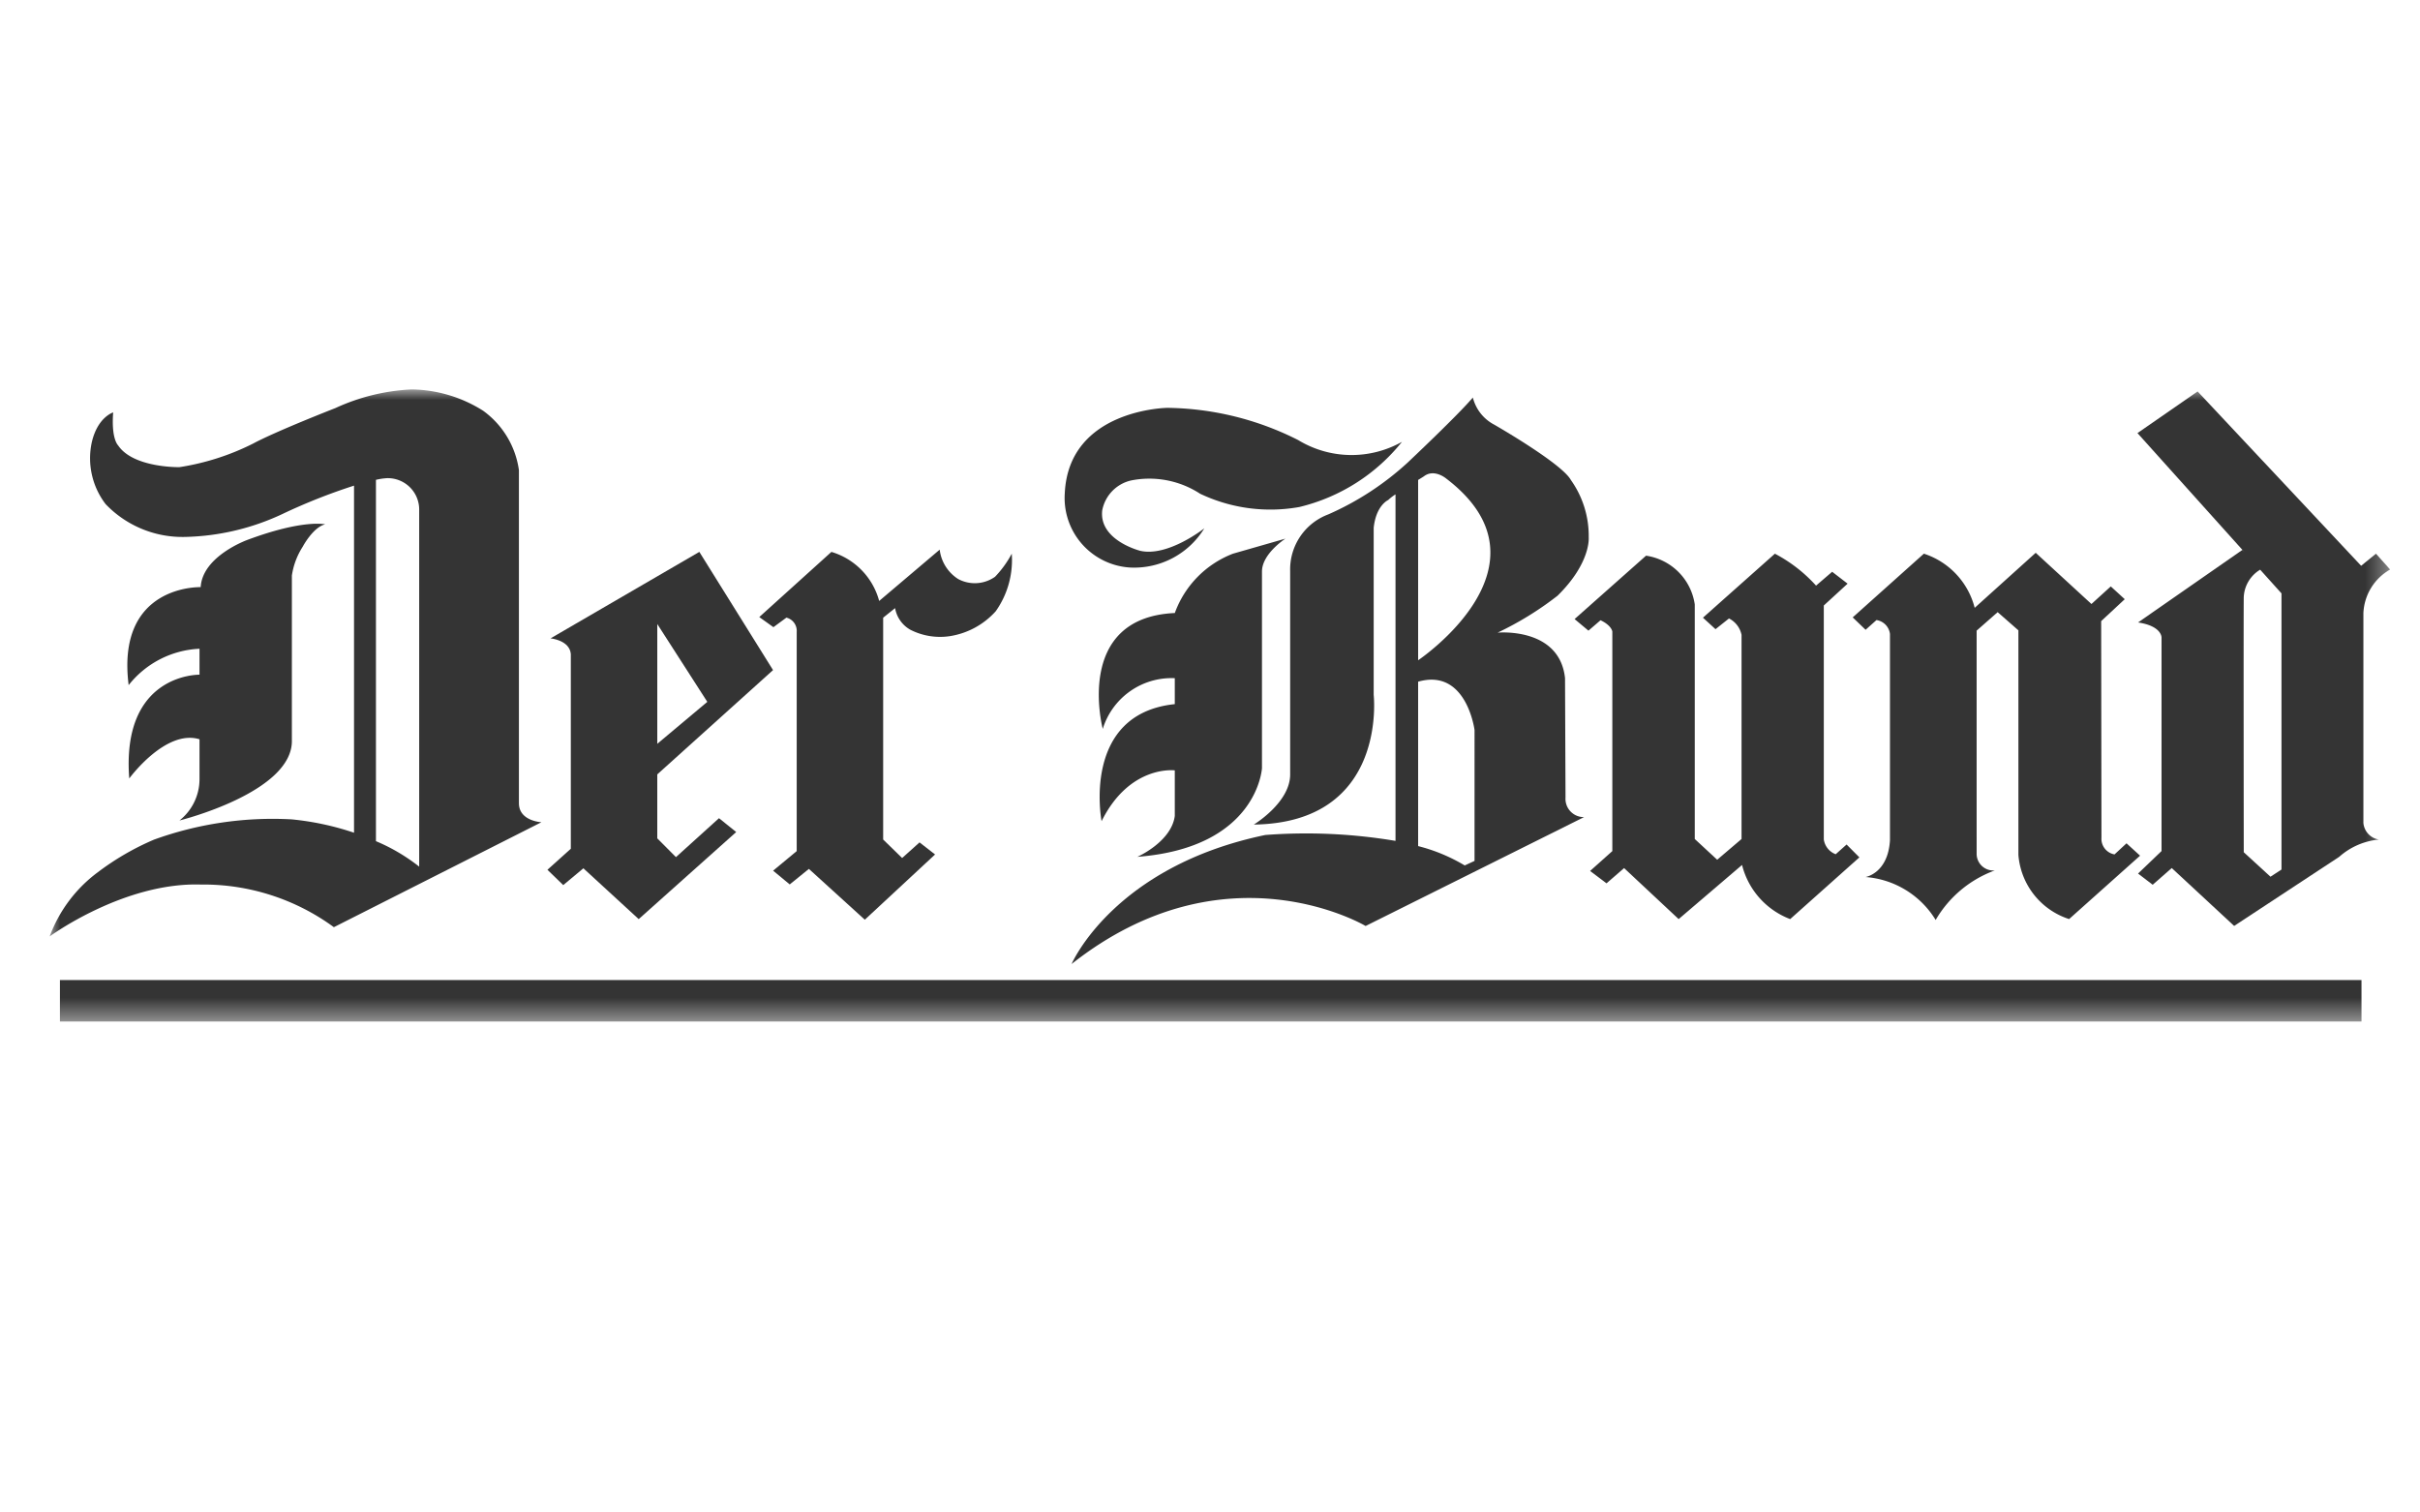
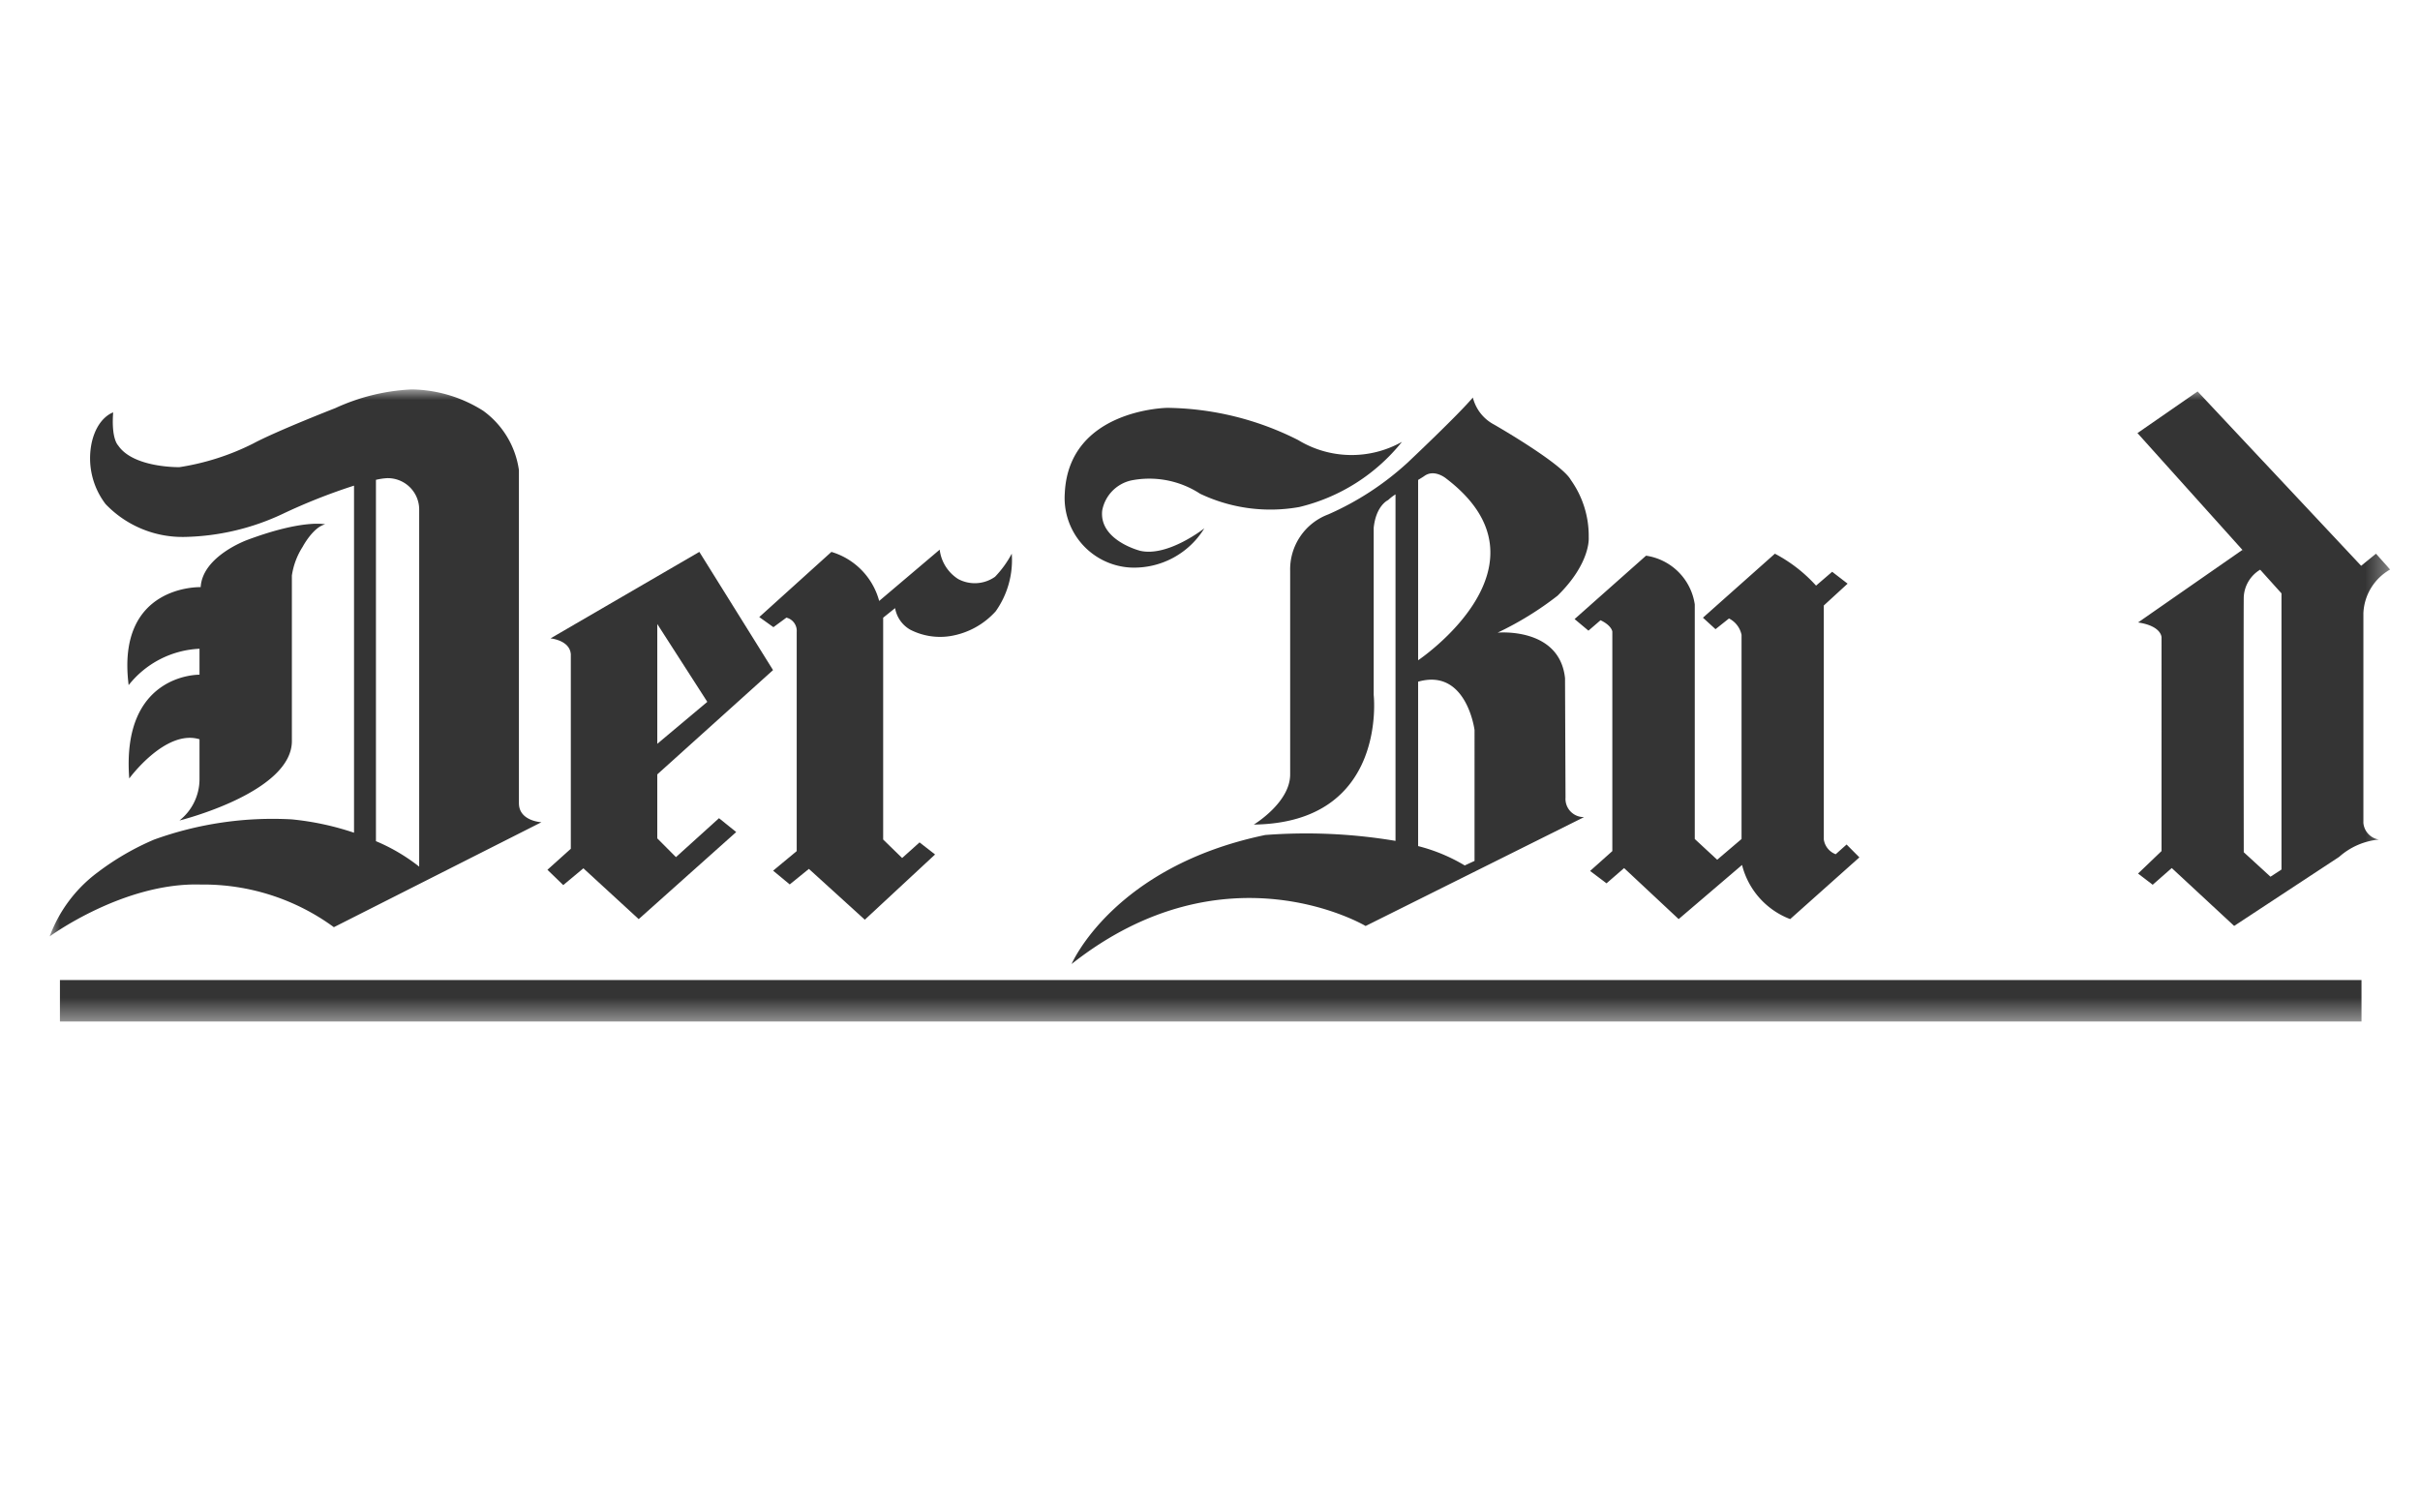
<svg xmlns="http://www.w3.org/2000/svg" id="Ebene_1" data-name="Ebene 1" viewBox="0 0 113.39 70.866">
  <defs>
    <style>.cls-1{fill:#fff;}.cls-2{mask:url(#mask);}.cls-3{fill:#343434;}.cls-4{mask:url(#mask-2-2);}</style>
    <mask id="mask" x="2.325" y="18.245" width="109.668" height="29.619" maskUnits="userSpaceOnUse">
      <g id="mask-2">
        <polygon id="path-1" class="cls-1" points="2.325 18.251 111.993 18.251 111.993 47.864 2.325 47.864 2.325 18.251" />
      </g>
    </mask>
    <mask id="mask-2-2" x="2.325" y="18.251" width="109.668" height="29.612" maskUnits="userSpaceOnUse">
      <g id="mask-2-3" data-name="mask-2">
        <polygon id="path-1-2" data-name="path-1" class="cls-1" points="2.325 18.251 111.993 18.251 111.993 47.864 2.325 47.864 2.325 18.251" />
      </g>
    </mask>
  </defs>
  <title>all_logos</title>
  <g id="Page-1">
    <g id="der_bund" data-name="der bund">
      <g class="cls-2">
        <path id="path111" class="cls-3" d="M24.314,37.637V22.027A4.142,4.142,0,0,0,22.638,19.246a6.42,6.42,0,0,0-3.352-.999,9.605,9.605,0,0,0-3.573.875S12.969,20.19,11.859,20.784a11.607,11.607,0,0,1-3.453,1.105s-2.164.041-2.873-1.022c0,0-.327-.299-.23-1.543,0,0-.732.216-1.004,1.409a3.534,3.534,0,0,0,.649,2.887A4.979,4.979,0,0,0,8.677,25.158a11.271,11.271,0,0,0,4.563-1.077,27.239,27.239,0,0,1,3.348-1.326V39.018a13.088,13.088,0,0,0-2.919-.626,16.342,16.342,0,0,0-6.451.949,12.41,12.41,0,0,0-2.648,1.538,6.577,6.577,0,0,0-2.242,2.998s3.458-2.542,7.077-2.431a10.349,10.349,0,0,1,6.239,1.998l9.725-4.918s-1.054-.051-1.054-.889m-4.674,2.97a8.664,8.664,0,0,0-2.026-1.193V22.483a3.017,3.017,0,0,1,.511-.078,1.472,1.472,0,0,1,1.515,1.51V40.607" />
      </g>
      <g class="cls-4">
        <path id="path123" class="cls-3" d="M8.404,38.446s5.351-1.322,5.272-3.78V26.967a3.42,3.42,0,0,1,.507-1.349s.483-.916,1.054-1.05c0,0-1.022-.249-3.642.728,0,0-2.109.755-2.192,2.215,0,0-3.974-.138-3.375,4.591A4.485,4.485,0,0,1,9.348,30.398v1.216s-3.67-.078-3.292,4.862c0,0,1.699-2.325,3.292-1.837v1.893a2.466,2.466,0,0,1-.944,1.916" />
      </g>
      <g class="cls-4">
        <path id="path127" class="cls-3" d="M31.672,40.161l-.875-.879V36.284l5.424-4.886-3.453-5.539-6.971,4.052s.893.083.949.732v9.126l-1.096.985.741.718.944-.787,2.592,2.381,4.568-4.08-.806-.649ZM30.797,29.239l2.344,3.647L30.797,34.852Z" />
      </g>
      <g class="cls-4">
        <path id="path131" class="cls-3" d="M41.381,28.94V39.337l.889.866.815-.732.728.566-3.292,3.057-2.62-2.381-.898.728-.778-.645,1.105-.916V29.612a.638.638,0,0,0-.483-.672l-.608.447-.663-.474,3.38-3.053a3.287,3.287,0,0,1,2.238,2.298l2.836-2.404a1.897,1.897,0,0,0,.866,1.377,1.645,1.645,0,0,0,1.727-.106,4.82,4.82,0,0,0,.783-1.082,4.144,4.144,0,0,1-.751,2.698,3.645,3.645,0,0,1-2.141,1.165,3.066,3.066,0,0,1-1.86-.299,1.444,1.444,0,0,1-.714-1.013l-.557.447" />
      </g>
      <g class="cls-4">
-         <path id="path135" class="cls-3" d="M55.046,28.724a4.691,4.691,0,0,1,2.726-2.781l2.459-.705s-1.101.705-1.101,1.543v9.209s-.198,3.725-5.839,4.158c0,0,1.593-.7,1.754-1.916V36.096s-2.109-.272-3.43,2.381c0,0-.967-5.028,3.43-5.484V31.777a3.373,3.373,0,0,0-3.375,2.376s-1.377-5.212,3.375-5.429" />
-       </g>
+         </g>
      <g class="cls-4">
        <path id="path139" class="cls-3" d="M74.44,25.186a4.523,4.523,0,0,0-.838-2.698c-.433-.783-3.592-2.592-3.592-2.592a1.971,1.971,0,0,1-.999-1.271c-.677.81-3.053,3.048-3.053,3.048a13.541,13.541,0,0,1-3.725,2.431,2.75,2.75,0,0,0-1.782,2.648v9.536c0,1.322-1.704,2.348-1.704,2.348,6.295-.083,5.618-6.074,5.618-6.074V24.73c.111-1.054.677-1.299.677-1.299a2.176,2.176,0,0,1,.345-.267V39.4a25.299,25.299,0,0,0-6.101-.276c-7.128,1.483-9.076,6.046-9.076,6.046,7.211-5.696,13.777-1.782,13.777-1.782l10.236-5.102a.857.857,0,0,1-.87-.921l-.023-5.59c-.258-2.408-3.159-2.132-3.159-2.132a15.044,15.044,0,0,0,2.809-1.731C74.546,26.374,74.44,25.186,74.44,25.186ZM69.09,40.339l-.46.212a8.153,8.153,0,0,0-2.183-.907V31.941c2.27-.649,2.643,2.265,2.643,2.265ZM66.447,30.937V22.487c.161-.097.267-.166.267-.166.488-.378,1.054.106,1.054.106C73.086,26.484,66.447,30.937,66.447,30.937Z" />
      </g>
      <g class="cls-4">
        <path id="path143" class="cls-3" d="M65.689,20.703A4.817,4.817,0,0,1,60.827,20.62a13.905,13.905,0,0,0-6.129-1.51s-4.618.055-4.807,3.997a3.264,3.264,0,0,0,3.076,3.486A3.855,3.855,0,0,0,56.429,24.755s-1.704,1.349-3.002,1.054c0,0-1.943-.488-1.782-1.893a1.778,1.778,0,0,1,1.354-1.404,4.357,4.357,0,0,1,3.232.622,7.671,7.671,0,0,0,4.651.622,8.783,8.783,0,0,0,4.807-3.053" />
      </g>
      <g class="cls-4">
        <path id="path147" class="cls-3" d="M77.125,26.037a2.704,2.704,0,0,1,2.284,2.284V39.312l1.05.972,1.142-.972V29.748a1.111,1.111,0,0,0-.589-.769l-.631.502-.589-.539,3.371-2.998a6.944,6.944,0,0,1,1.929,1.496l.755-.649.723.557L85.455,28.371V39.335a.874.874,0,0,0,.557.691l.511-.456.599.603-3.242,2.892a3.667,3.667,0,0,1-2.256-2.537l-2.97,2.537L76.098,40.675l-.824.714-.769-.58,1.041-.93V29.587c-.078-.322-.553-.525-.553-.525l-.566.488-.649-.543,3.348-2.97" />
      </g>
      <g class="cls-4">
-         <path id="path151" class="cls-3" d="M86.81,28.927l3.334-2.984a3.607,3.607,0,0,1,2.381,2.537L95.384,25.902l2.611,2.399.907-.824.654.599-1.105,1.027.014,10.144a.742.742,0,0,0,.612.787l.562-.52.635.58-3.325,2.97a3.44,3.44,0,0,1-2.376-3.007V29.535l-.972-.852-.985.866V39.988a.783.783,0,0,0,.852.797,5.322,5.322,0,0,0-2.772,2.321,4.223,4.223,0,0,0-3.283-2.012s1.054-.175,1.142-1.727v-9.665a.752.752,0,0,0-.631-.649l-.511.456-.603-.58" />
-       </g>
+         </g>
      <g class="cls-4">
        <path id="path155" class="cls-3" d="M110.738,38.528V28.725a2.474,2.474,0,0,1,1.252-2.04l-.663-.741-.695.566-7.662-8.169-2.818,1.952,5.01,5.576-.097-.101-4.886,3.398c1.119.166,1.101.705,1.101.705V39.877l-1.101,1.054.686.525.893-.783,2.924,2.712,4.922-3.237a3.257,3.257,0,0,1,1.86-.81.863.863,0,0,1-.728-.81m-3.836,2.215-.516.336-1.252-1.147s-.014-11.074,0-11.954a1.582,1.582,0,0,1,.769-1.285l.999,1.11v12.939" />
      </g>
      <g class="cls-4">
        <polygon id="path157" class="cls-3" points="110.649 45.921 2.808 45.921 2.808 47.864 110.649 47.864 110.649 45.921" />
      </g>
    </g>
  </g>
</svg>